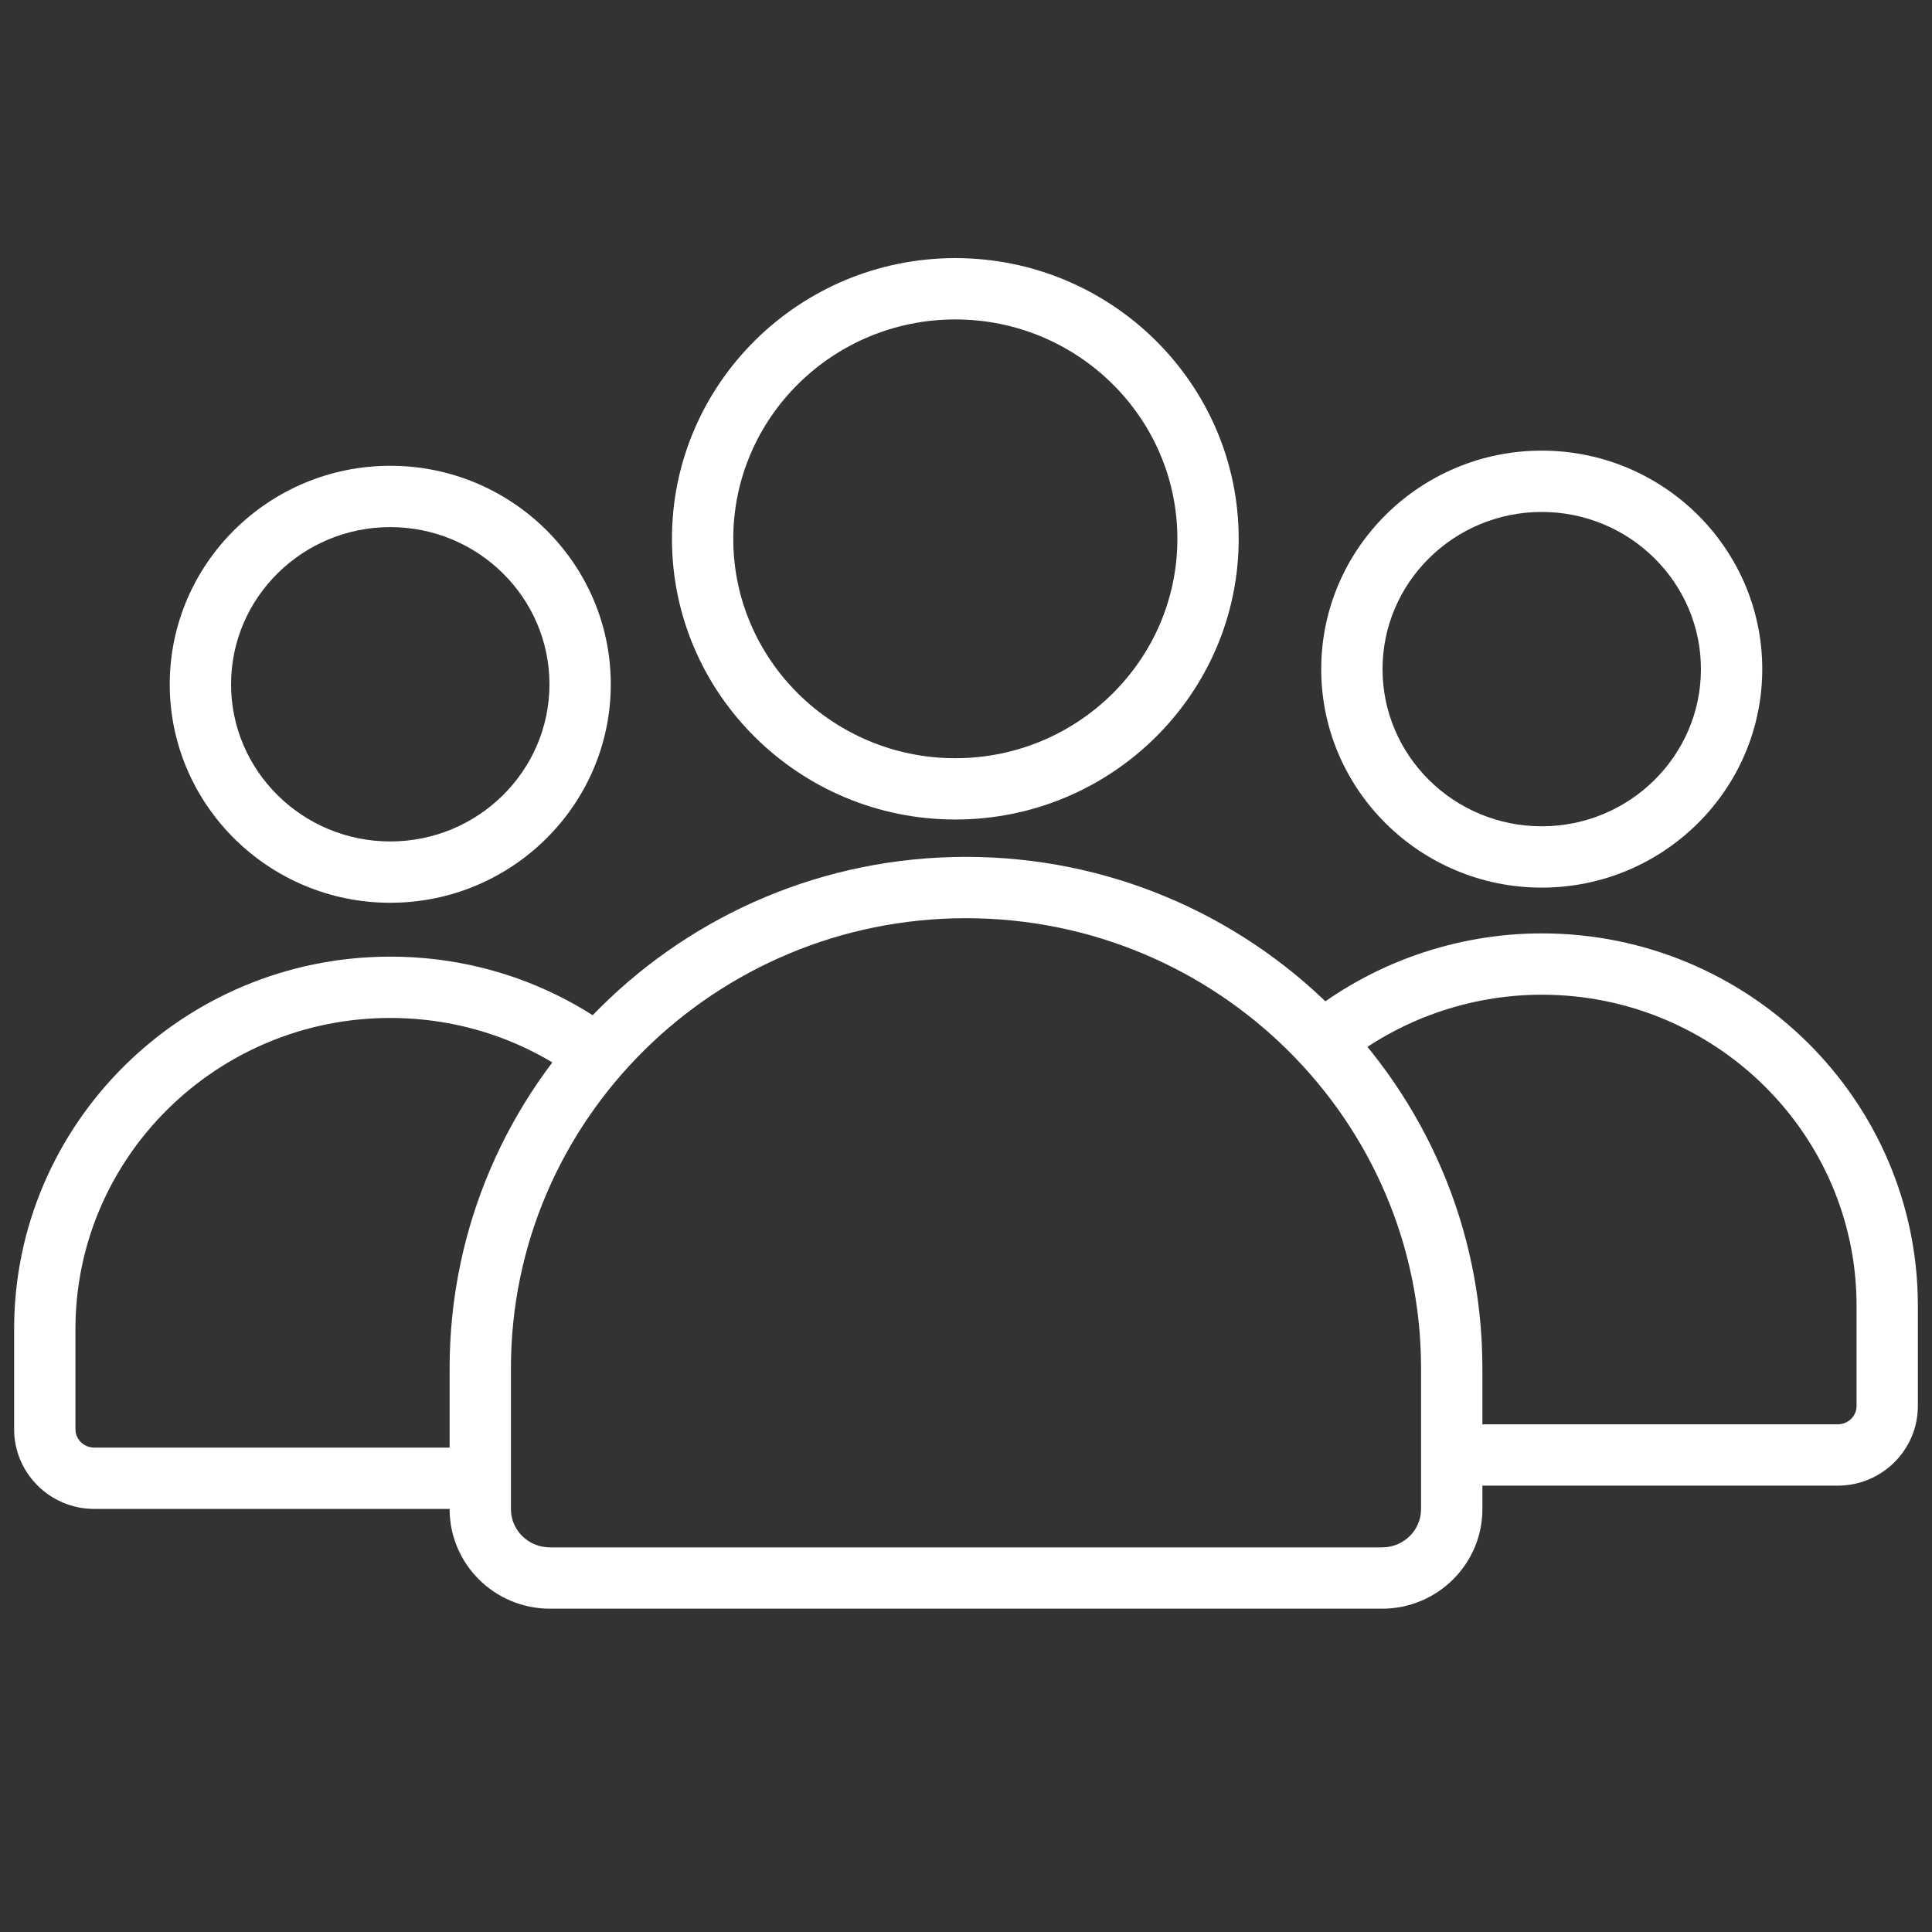
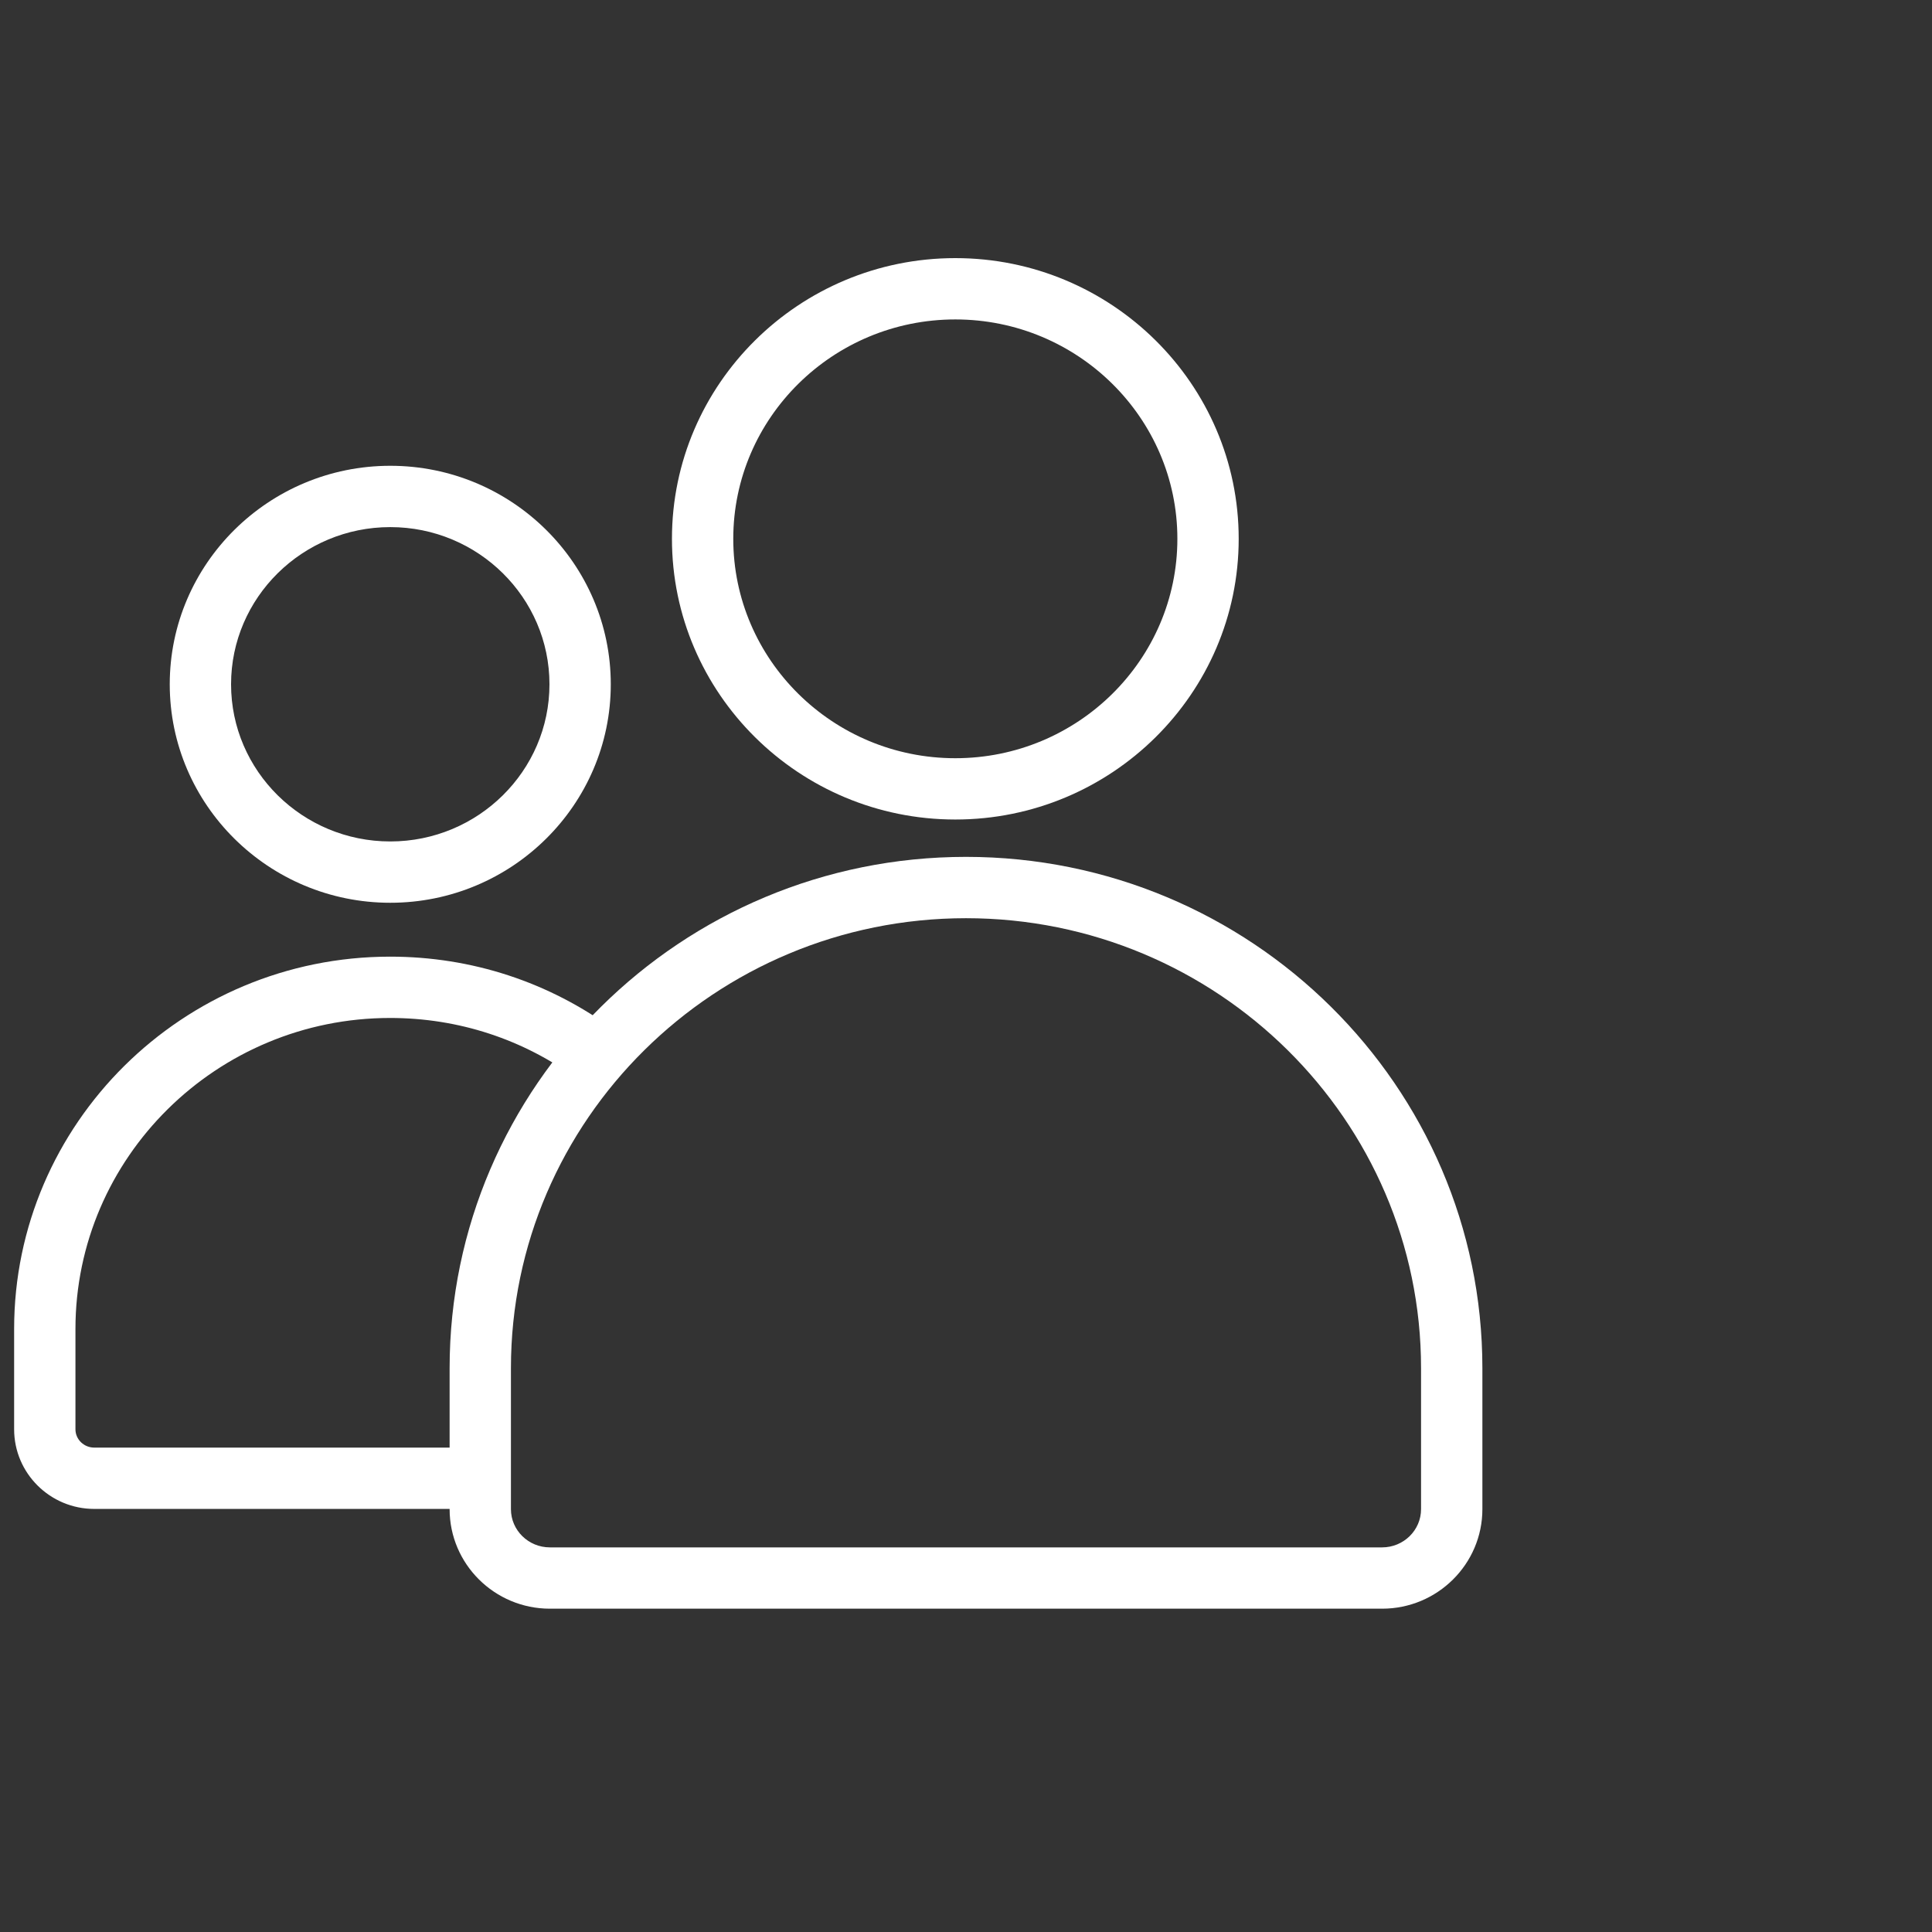
<svg xmlns="http://www.w3.org/2000/svg" version="1.1" width="1080" height="1080" viewBox="0 0 1080 1080" xml:space="preserve">
  <rect x="0" y="0" width="1080" height="1080" fill="#333333" stroke="none" />
  <desc>Created with Fabric.js 5.2.4</desc>
  <defs>
</defs>
  <rect x="0" y="0" width="100%" height="100%" fill="transparent" />
  <g transform="matrix(1 0 0 1 540 540)" id="eab21e60-b836-41b4-8ce1-c5ba8443d16b">
    <rect style="stroke: none; stroke-width: 1; stroke-dasharray: none; stroke-linecap: butt; stroke-dashoffset: 0; stroke-linejoin: miter; stroke-miterlimit: 4; fill: rgb(255,255,255); fill-rule: nonzero; opacity: 1; visibility: hidden;" vector-effect="non-scaling-stroke" x="-540" y="-540" rx="0" ry="0" width="1080" height="1080" />
  </g>
  <g transform="matrix(1 0 0 1 540 540)" id="2de9b0bd-5aa3-46a5-936d-c86dde293661">
</g>
  <g transform="matrix(2.08 0 0 2.08 540 676.43)">
    <g style="">
      <g transform="matrix(1.03 0 0 1.03 -154.73 -141.3)">
        <path style="stroke: none; stroke-width: 1; stroke-dasharray: none; stroke-linecap: butt; stroke-dashoffset: 0; stroke-linejoin: miter; stroke-miterlimit: 4; fill: rgb(255,255,255); fill-rule: nonzero; opacity: 1;" vector-effect="non-scaling-stroke" transform=" translate(-98.11, -111.12)" d="M 98.113 168.125 C 66.383 168.125 40.57 142.547 40.57 111.117 C 40.57 79.684 66.383 54.105 98.113 54.105 C 129.84 54.105 155.648 79.68 155.648 111.117 C 155.648 142.551 129.84 168.125 98.113 168.125 z M 98.113 70.105 C 75.203 70.105 56.57 88.504 56.57 111.117 C 56.57 133.727 75.203 152.125 98.113 152.125 C 121.016 152.125 139.648 133.727 139.648 111.117 C 139.648 88.504 121.016 70.105 98.113 70.105 z M 98.113 70.105" stroke-linecap="round" />
      </g>
      <g transform="matrix(1.03 0 0 1.03 -173.46 6.11)">
        <path style="stroke: none; stroke-width: 1; stroke-dasharray: none; stroke-linecap: butt; stroke-dashoffset: 0; stroke-linejoin: miter; stroke-miterlimit: 4; fill: rgb(255,255,255); fill-rule: nonzero; opacity: 1;" vector-effect="non-scaling-stroke" transform=" translate(-79.96, -253.92)" d="M 121.262 325.969 L 20.91 325.969 C 9.379 325.969 0 316.648 0 305.191 L 0 279.023 C 0 225.453 44.012 181.867 98.113 181.867 C 119.391 181.867 139.645 188.508 156.668 201.066 C 160.223 203.691 160.98 208.699 158.355 212.258 C 155.73 215.809 150.727 216.566 147.168 213.945 C 132.914 203.43 115.953 197.867 98.113 197.867 C 52.836 197.867 16 234.277 16 279.023 L 16 305.191 C 16 307.824 18.203 309.969 20.91 309.969 L 121.266 309.969 C 125.68 309.969 129.266 313.551 129.266 317.969 C 129.266 322.383 125.68 325.969 121.262 325.969 z M 121.262 325.969" stroke-linecap="round" />
      </g>
      <g transform="matrix(1.03 0 0 1.03 171.81 -0.14)">
-         <path style="stroke: none; stroke-width: 1; stroke-dasharray: none; stroke-linecap: butt; stroke-dashoffset: 0; stroke-linejoin: miter; stroke-miterlimit: 4; fill: rgb(255,255,255); fill-rule: nonzero; opacity: 1;" vector-effect="non-scaling-stroke" transform=" translate(-414.44, -247.87)" d="M 475.09 319.914 L 374.738 319.914 C 370.324 319.914 366.738 316.332 366.738 311.914 C 366.738 307.5 370.324 303.914 374.738 303.914 L 475.094 303.914 C 477.801 303.914 480.004 301.773 480.004 299.141 L 480.004 272.973 C 480.004 228.219 443.168 191.816 397.891 191.816 C 378.98 191.816 360.52 198.328 345.906 210.156 C 342.477 212.934 337.441 212.406 334.656 208.973 C 331.879 205.539 332.402 200.5 335.844 197.719 C 353.293 183.598 375.328 175.816 397.891 175.816 C 451.988 175.816 496 219.398 496 272.973 L 496 299.141 C 496 310.594 486.621 319.914 475.09 319.914 z M 475.09 319.914" stroke-linecap="round" />
-       </g>
+         </g>
      <g transform="matrix(1.03 0 0 1.03 154.73 -145.38)">
-         <path style="stroke: none; stroke-width: 1; stroke-dasharray: none; stroke-linecap: butt; stroke-dashoffset: 0; stroke-linejoin: miter; stroke-miterlimit: 4; fill: rgb(255,255,255); fill-rule: nonzero; opacity: 1;" vector-effect="non-scaling-stroke" transform=" translate(-397.89, -107.16)" d="M 397.887 164.172 C 366.16 164.172 340.352 138.598 340.352 107.164 C 340.352 75.73 366.16 50.152 397.887 50.152 C 429.617 50.152 455.43 75.727 455.43 107.164 C 455.43 138.602 429.613 164.172 397.887 164.172 z M 397.887 66.152 C 374.984 66.152 356.352 84.551 356.352 107.164 C 356.352 129.777 374.984 148.172 397.887 148.172 C 420.797 148.172 439.43 129.777 439.43 107.164 C 439.43 84.551 420.793 66.152 397.887 66.152 z M 397.887 66.152" stroke-linecap="round" />
-       </g>
+         </g>
      <g transform="matrix(1.03 0 0 1.03 0 6.11)">
        <path style="stroke: none; stroke-width: 1; stroke-dasharray: none; stroke-linecap: butt; stroke-dashoffset: 0; stroke-linejoin: miter; stroke-miterlimit: 4; fill: rgb(255,255,255); fill-rule: nonzero; opacity: 1;" vector-effect="non-scaling-stroke" transform=" translate(-248, -253.92)" d="M 356.578 352 L 139.422 352 C 124.996 352 113.262 340.352 113.262 326.031 L 113.262 289.227 C 113.262 215.672 173.699 155.832 248 155.832 C 322.301 155.832 382.738 215.672 382.738 289.227 L 382.738 326.031 C 382.738 340.352 371.004 352 356.578 352 z M 248 171.836 C 182.527 171.836 129.262 224.5 129.262 289.23 L 129.262 326.035 C 129.262 331.531 133.82 336.004 139.422 336.004 L 356.574 336.004 C 362.176 336.004 366.734 331.531 366.734 326.035 L 366.734 289.23 C 366.738 224.5 313.473 171.836 248 171.836 z M 248 171.836" stroke-linecap="round" />
      </g>
      <g transform="matrix(1.03 0 0 1.03 -2.87 -180.4)">
        <path style="stroke: none; stroke-width: 1; stroke-dasharray: none; stroke-linecap: butt; stroke-dashoffset: 0; stroke-linejoin: miter; stroke-miterlimit: 4; fill: rgb(255,255,255); fill-rule: nonzero; opacity: 1;" vector-effect="non-scaling-stroke" transform=" translate(-245.22, -73.24)" d="M 245.219 146.484 C 204.453 146.484 171.281 113.629 171.281 73.238 C 171.281 32.852 204.449 0 245.219 0 C 285.992 0 319.16 32.855 319.16 73.242 C 319.16 113.633 285.988 146.484 245.219 146.484 z M 245.219 16 C 213.273 16 187.281 41.68 187.281 73.242 C 187.281 104.809 213.273 130.488 245.219 130.488 C 277.168 130.488 303.16 104.809 303.16 73.242 C 303.16 41.68 277.168 16 245.219 16 z M 245.219 16" stroke-linecap="round" />
      </g>
    </g>
  </g>
</svg>